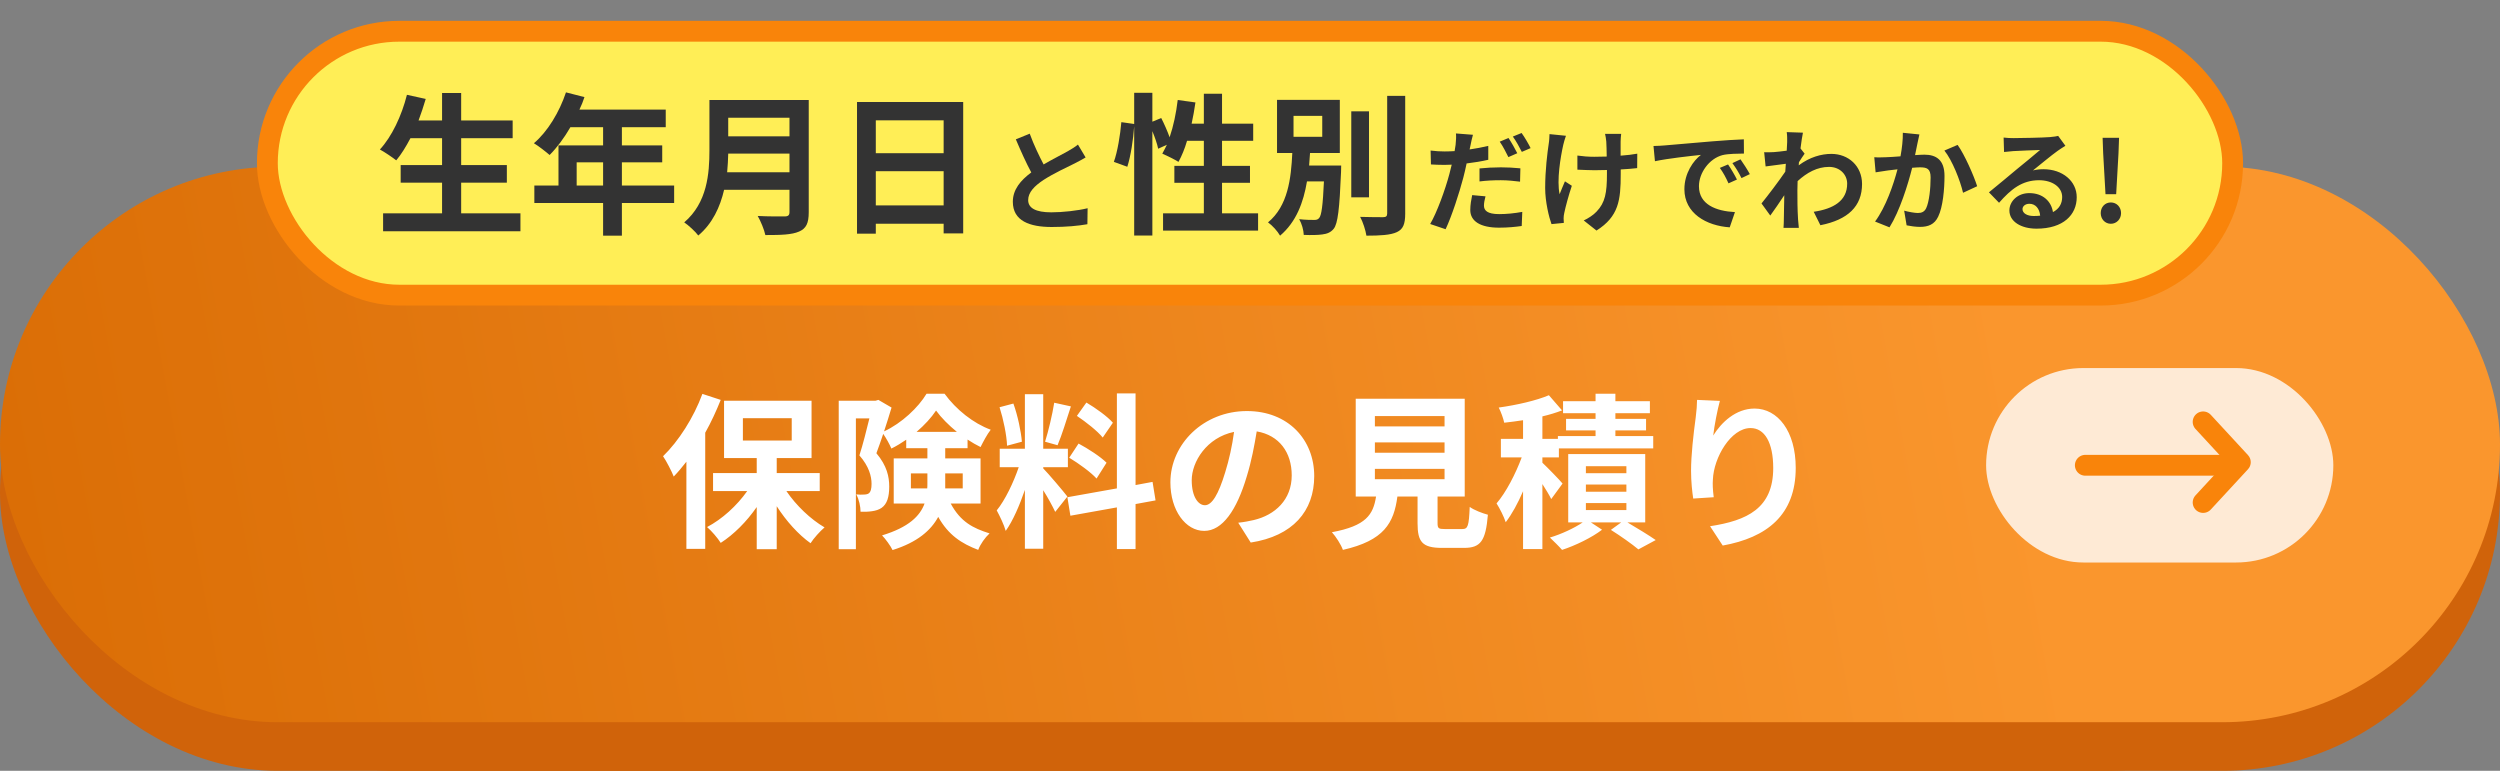
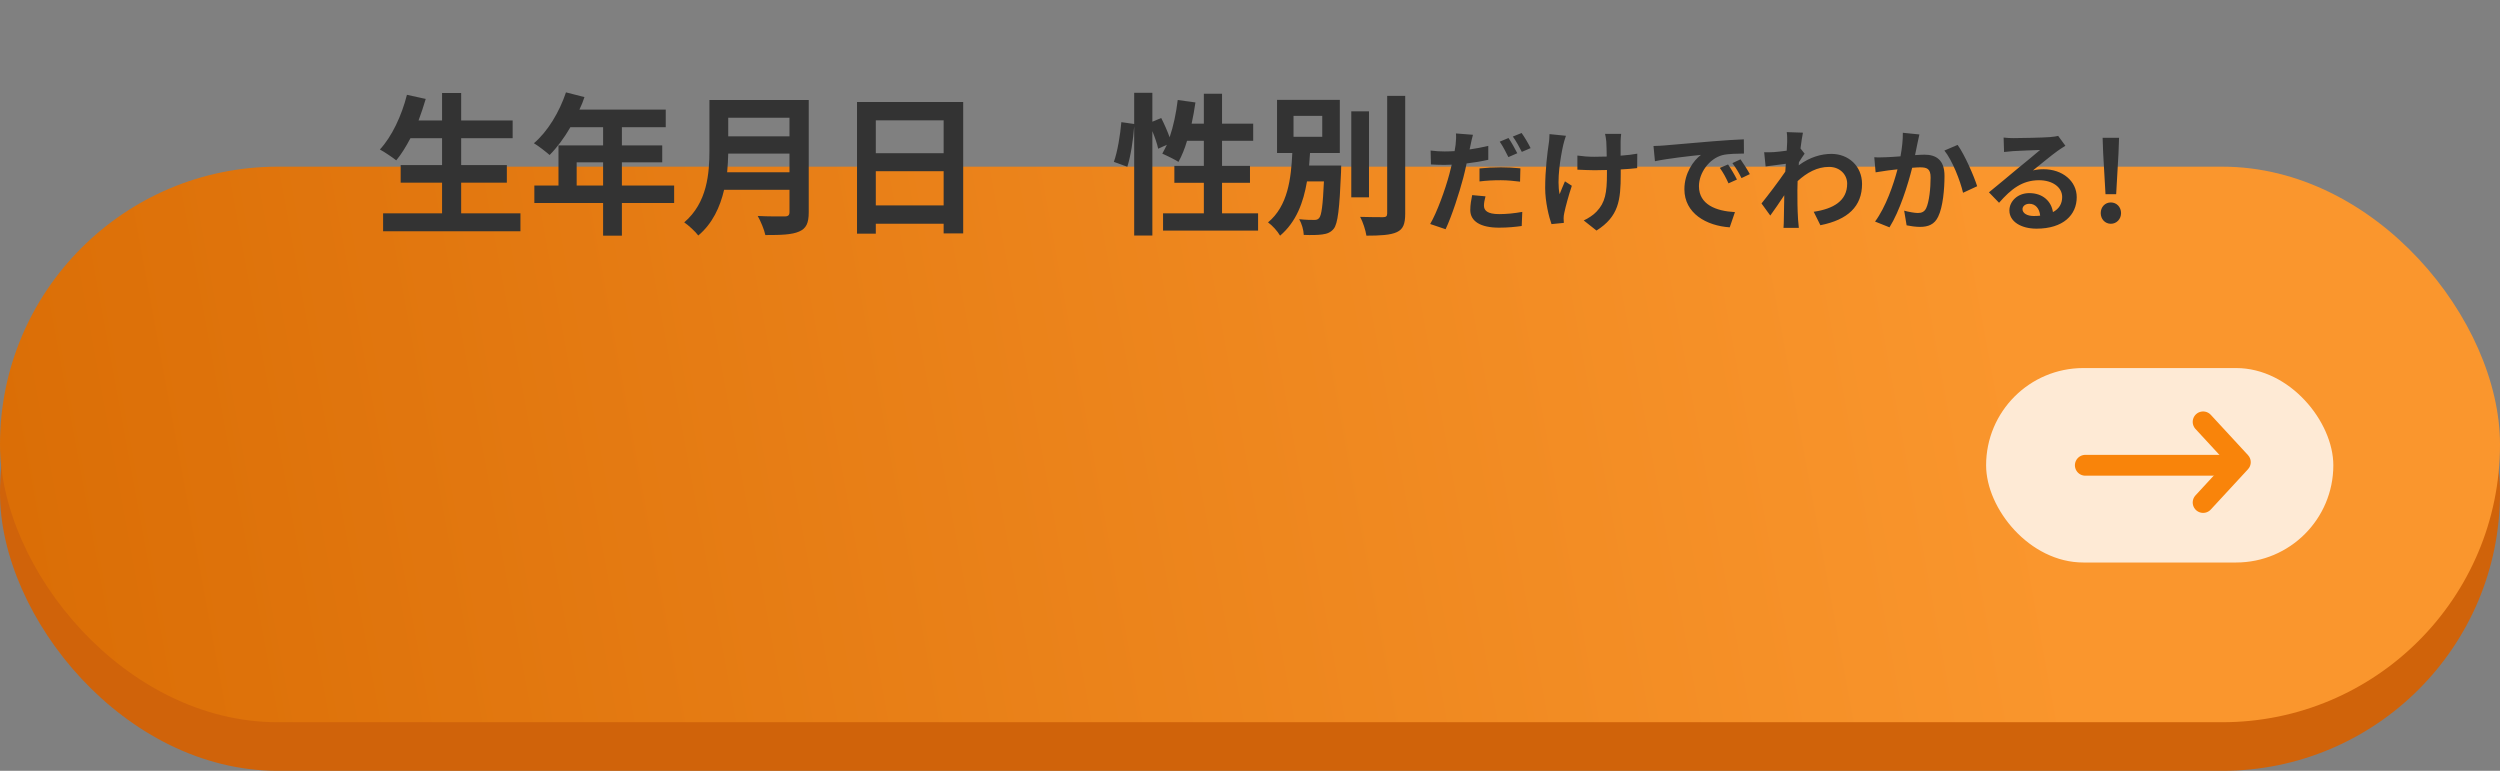
<svg xmlns="http://www.w3.org/2000/svg" width="360" height="111" viewBox="0 0 360 111" fill="none">
  <rect x="0" y="0" width="360" height="111" fill="#808080" stroke="none" />
-   <rect x="17" y="31" width="326" height="80" rx="40" fill="#D0630A" />
  <rect y="31" width="360" height="80" rx="40" fill="#D0630A" />
  <rect y="24" width="360" height="80" rx="40" fill="url(#paint0_linear_109_503)" />
-   <path d="M101.144 56.72L103.784 57.584C103.16 59.144 102.416 60.776 101.552 62.312V79.04H98.84V66.488C98.24 67.256 97.64 67.976 97.016 68.624C96.752 67.928 95.96 66.392 95.48 65.696C97.712 63.536 99.896 60.128 101.144 56.72ZM106.976 60.224V63.44H114.008V60.224H106.976ZM118.04 70.712H113.24C114.656 72.8 116.72 74.768 118.736 75.944C118.088 76.496 117.176 77.504 116.72 78.224C114.968 76.976 113.216 75.032 111.848 72.896V79.088H108.968V73.016C107.504 75.128 105.68 76.952 103.784 78.176C103.352 77.48 102.464 76.448 101.816 75.896C103.976 74.768 106.112 72.824 107.6 70.712H102.68V68.12H108.968V65.96H104.264V57.704H116.864V65.96H111.848V68.12H118.04V70.712ZM131.168 70.328H133.52C133.544 70.112 133.544 69.896 133.544 69.68V68.168H131.168V70.328ZM138.632 68.168H136.112V69.752C136.112 69.944 136.112 70.136 136.112 70.328H138.632V68.168ZM131.984 62.192H137.792C136.616 61.232 135.536 60.152 134.792 59.12C134.12 60.128 133.136 61.208 131.984 62.192ZM141.2 72.512H136.904C138.32 75.152 140.12 76.064 142.496 76.808C141.848 77.408 141.176 78.344 140.864 79.184C138.464 78.272 136.568 77.048 135.104 74.432C134.072 76.352 132.128 78.08 128.528 79.208C128.264 78.632 127.472 77.552 127.016 77.096C130.88 75.92 132.488 74.288 133.136 72.512H128.696V66.008H133.544V64.544H130.496V63.32C129.8 63.8 129.08 64.232 128.36 64.592C128.096 63.968 127.616 63.104 127.184 62.48C126.848 63.464 126.512 64.448 126.2 65.264C127.736 67.088 128.048 68.672 128.048 70.064C128.048 71.576 127.736 72.584 126.944 73.136C126.56 73.4 126.08 73.544 125.552 73.616C125.096 73.688 124.52 73.712 123.92 73.688C123.92 72.992 123.704 71.888 123.296 71.192C123.752 71.24 124.112 71.24 124.4 71.216C124.664 71.216 124.928 71.168 125.096 71.048C125.384 70.832 125.504 70.376 125.504 69.68C125.504 68.6 125.144 67.16 123.752 65.576C124.256 64.04 124.784 61.904 125.192 60.248H123.248V79.088H120.776V57.704H126.08L126.488 57.584L128.384 58.688C128.072 59.744 127.688 60.944 127.304 62.12C129.848 60.944 132.248 58.664 133.424 56.696H136.016C137.672 58.976 140.168 60.968 142.664 61.88C142.136 62.552 141.584 63.608 141.2 64.376C140.6 64.088 139.952 63.704 139.328 63.296V64.544H136.112V66.008H141.2V72.512ZM160.256 60.872L158.792 63.008C158.048 62.072 156.392 60.776 155.072 59.888L156.44 57.968C157.784 58.76 159.488 59.984 160.256 60.872ZM153.968 65.912L155.312 63.872C156.704 64.616 158.48 65.768 159.344 66.632L157.904 68.912C157.112 68.024 155.36 66.752 153.968 65.912ZM151.808 57.992L154.208 58.52C153.584 60.44 152.888 62.72 152.288 64.112L150.488 63.608C150.968 62.096 151.544 59.672 151.808 57.992ZM147.152 63.608L145.016 64.184C144.968 62.696 144.488 60.368 143.936 58.64L145.928 58.112C146.552 59.84 147.032 62.12 147.152 63.608ZM153.704 71.504L151.952 73.712C151.592 72.944 150.92 71.696 150.224 70.592V79.016H147.584V70.544C146.816 72.776 145.856 75.008 144.824 76.448C144.584 75.584 143.96 74.288 143.528 73.496C144.728 72.032 145.952 69.464 146.696 67.28H143.96V64.616H147.584V56.768H150.224V64.616H153.776V67.28H150.224V67.448C150.92 68.144 153.2 70.832 153.704 71.504ZM166.4 72.056L163.52 72.584V79.064H160.832V73.064L154.136 74.264L153.704 71.6L160.832 70.328V56.648H163.52V69.848L165.968 69.392L166.4 72.056ZM189.248 68.552C189.248 73.616 186.152 77.192 180.104 78.128L178.304 75.272C179.216 75.176 179.888 75.032 180.536 74.888C183.608 74.168 186.008 71.96 186.008 68.456C186.008 65.144 184.208 62.672 180.968 62.12C180.632 64.16 180.224 66.368 179.528 68.624C178.088 73.472 176.024 76.448 173.408 76.448C170.744 76.448 168.536 73.52 168.536 69.464C168.536 63.92 173.336 59.192 179.552 59.192C185.504 59.192 189.248 63.32 189.248 68.552ZM171.608 69.152C171.608 71.576 172.568 72.752 173.504 72.752C174.512 72.752 175.448 71.24 176.432 68C176.984 66.224 177.44 64.184 177.704 62.192C173.744 63.008 171.608 66.512 171.608 69.152ZM197.984 67.52V69.008H208.016V67.52H197.984ZM197.984 63.704V65.192H208.016V63.704H197.984ZM197.984 59.912V61.4H208.016V59.912H197.984ZM208.064 76.184H210.56C211.376 76.184 211.52 75.776 211.64 72.992C212.24 73.448 213.512 73.928 214.256 74.12C213.944 77.912 213.2 78.896 210.824 78.896H207.656C204.8 78.896 204.128 78.032 204.128 75.344V71.504H201.224C200.72 75.32 199.304 77.84 193.376 79.184C193.112 78.416 192.344 77.24 191.792 76.64C196.712 75.728 197.744 74.12 198.152 71.504H195.224V57.416H210.92V71.504H207.008V75.32C207.008 76.088 207.152 76.184 208.064 76.184ZM225.008 69.632L223.376 71.864C223.112 71.312 222.608 70.496 222.104 69.704V79.064H219.32V70.736C218.576 72.464 217.712 74.048 216.824 75.2C216.56 74.384 215.96 73.208 215.504 72.488C216.872 70.904 218.24 68.24 219.128 65.864H216.128V63.2H219.32V60.512C218.384 60.656 217.472 60.776 216.608 60.872C216.488 60.272 216.128 59.288 215.816 58.688C218.408 58.328 221.24 57.68 223.04 56.912L224.936 59.096C224.072 59.432 223.112 59.72 222.104 59.96V63.2H224.336V62.792H229.76V61.976H225.512V60.32H229.76V59.504H225.08V57.776H229.76V56.696H232.616V57.776H237.584V59.504H232.616V60.32H237.032V61.976H232.616V62.792H238.064V64.568H224.48V65.864H222.104V66.632C222.872 67.352 224.6 69.128 225.008 69.632ZM228.368 72.44V73.448H234.2V72.44H228.368ZM228.368 69.776V70.808H234.2V69.776H228.368ZM228.368 67.136V68.144H234.2V67.136H228.368ZM236.912 75.224H234.344C235.808 76.088 237.464 77.096 238.424 77.768L235.928 79.112C235.04 78.368 233.384 77.192 231.968 76.304L233.456 75.224H229.088L230.696 76.28C229.232 77.408 226.856 78.56 224.936 79.184C224.504 78.68 223.712 77.912 223.184 77.408C224.816 76.928 226.712 76.04 227.912 75.224H225.824V65.384H236.912V75.224ZM247.664 57.728C247.328 58.904 246.848 61.376 246.704 62.72C247.856 60.848 249.944 58.832 252.656 58.832C255.992 58.832 258.584 62.096 258.584 67.376C258.584 74.168 254.432 77.408 248.072 78.56L246.248 75.776C251.576 74.96 255.344 73.208 255.344 67.4C255.344 63.704 254.096 61.64 252.08 61.64C249.248 61.64 246.776 65.888 246.656 69.056C246.608 69.704 246.632 70.472 246.776 71.6L243.824 71.792C243.68 70.856 243.512 69.392 243.512 67.784C243.512 65.552 243.848 62.576 244.184 60.104C244.304 59.192 244.376 58.232 244.376 57.584L247.664 57.728Z" fill="white" />
  <rect opacity="0.8" x="286" y="53" width="50" height="28" rx="14" fill="white" />
  <path d="M317.25 60.75L322.607 66.554L317.25 72.357" stroke="#F9840A" stroke-width="3" stroke-linecap="round" stroke-linejoin="round" />
  <path d="M321.714 67H300.286" stroke="#F9840A" stroke-width="3" stroke-linecap="round" />
-   <rect x="38.5" y="4.5" width="283" height="38" rx="19" fill="#FFEE56" stroke="#F9840A" stroke-width="3" />
  <path d="M66.408 30.724H74.944V33.298H55.166V30.724H63.658V26.302H57.696V23.772H63.658V19.9H59.104C58.466 21.11 57.784 22.232 57.058 23.09C56.53 22.672 55.364 21.88 54.704 21.528C56.42 19.68 57.85 16.644 58.598 13.652L61.304 14.246C60.996 15.302 60.644 16.336 60.27 17.348H63.658V13.388H66.408V17.348H73.822V19.9H66.408V23.772H72.986V26.302H66.408V30.724ZM83.04 26.72H86.846V23.376H83.04V26.72ZM97.076 26.72V29.228H89.552V33.936H86.846V29.228H76.946V26.72H80.422V20.934H86.846V18.316H82.138C81.236 19.878 80.18 21.286 79.146 22.32C78.64 21.88 77.518 21 76.88 20.626C78.86 18.954 80.554 16.138 81.5 13.3L84.162 13.982C83.964 14.598 83.722 15.192 83.436 15.786H95.866V18.316H89.552V20.934H95.36V23.376H89.552V26.72H97.076ZM104.71 24.806H113.686V22.122H104.864C104.842 22.958 104.798 23.882 104.71 24.806ZM113.686 16.952H104.864V19.636H113.686V16.952ZM116.458 14.4V30.57C116.458 32.154 116.084 32.902 115.072 33.342C114.016 33.804 112.476 33.848 110.21 33.848C110.056 33.078 109.528 31.824 109.11 31.098C110.65 31.186 112.498 31.164 112.982 31.164C113.51 31.164 113.686 30.988 113.686 30.526V27.336H104.27C103.698 29.8 102.598 32.198 100.552 33.914C100.156 33.364 99.1 32.396 98.528 32.022C101.85 29.184 102.158 24.982 102.158 21.638V14.4H116.458ZM126.116 29.58H135.884V24.652H126.116V29.58ZM135.884 17.326H126.116V22.056H135.884V17.326ZM123.41 14.686H138.7V33.606H135.884V32.22H126.116V33.65H123.41V14.686Z" fill="#333333" />
-   <path d="M148.28 19.248C148.888 20.912 149.64 22.448 150.28 23.68C151.592 22.912 152.984 22.224 153.736 21.792C154.344 21.44 154.808 21.168 155.224 20.816L156.328 22.672C155.848 22.96 155.336 23.232 154.744 23.536C153.752 24.032 151.736 24.96 150.28 25.904C148.952 26.784 148.056 27.696 148.056 28.816C148.056 29.968 149.16 30.576 151.384 30.576C153.032 30.576 155.192 30.336 156.616 29.984L156.584 32.288C155.224 32.528 153.528 32.688 151.448 32.688C148.264 32.688 145.848 31.808 145.848 29.056C145.848 27.296 146.968 25.968 148.504 24.832C147.768 23.472 147 21.76 146.28 20.064L148.28 19.248Z" fill="#333333" />
  <path d="M175.972 30.724H181.164V33.21H167.48V30.724H173.354V26.324H169.108V23.882H173.354V20.274H170.934C170.604 21.418 170.164 22.474 169.702 23.31C169.174 22.98 167.986 22.386 167.37 22.122C167.59 21.726 167.81 21.308 168.03 20.846L166.776 21.418C166.644 20.758 166.314 19.79 165.94 18.888V33.914H163.322V18.184C163.19 20.032 162.838 22.452 162.332 24.014L160.396 23.31C160.924 21.858 161.32 19.394 161.474 17.59L163.322 17.854V13.366H165.94V17.524L167.216 16.996C167.656 17.854 168.118 18.91 168.426 19.768C168.976 18.162 169.372 16.27 169.592 14.4L172.144 14.752C171.99 15.786 171.814 16.82 171.594 17.81H173.354V13.498H175.972V17.81H180.46V20.274H175.972V23.882H179.998V26.324H175.972V30.724ZM186.268 16.688V19.702H190.404V16.688H186.268ZM188.512 23.838H193.132C193.132 23.838 193.11 24.476 193.11 24.784C192.89 30.086 192.648 32.198 192.054 32.946C191.614 33.474 191.108 33.672 190.404 33.76C189.81 33.848 188.798 33.87 187.742 33.826C187.72 33.144 187.456 32.198 187.082 31.56C187.962 31.67 188.842 31.67 189.238 31.67C189.568 31.67 189.766 31.626 189.964 31.384C190.294 31.01 190.492 29.602 190.646 26.126H188.204C187.698 29.14 186.664 31.956 184.332 33.936C183.958 33.276 183.21 32.462 182.594 32.022C185.476 29.646 185.916 25.686 186.092 22.034H183.892V14.378H192.934V22.034H188.644C188.6 22.628 188.556 23.244 188.512 23.838ZM197.136 16.028V28.414H194.584V16.028H197.136ZM199.754 13.806H202.35V30.746C202.35 32.286 202.042 33.012 201.14 33.43C200.238 33.848 198.764 33.936 196.762 33.936C196.652 33.166 196.256 31.956 195.86 31.23C197.29 31.274 198.698 31.274 199.16 31.274C199.578 31.274 199.754 31.142 199.754 30.746V13.806Z" fill="#333333" />
  <path d="M213.912 28.272C213.784 28.736 213.688 29.248 213.688 29.6C213.688 30.304 214.168 30.832 215.88 30.832C216.952 30.832 218.056 30.72 219.208 30.512L219.128 32.544C218.216 32.672 217.144 32.784 215.864 32.784C213.176 32.784 211.72 31.856 211.72 30.24C211.72 29.488 211.864 28.72 211.992 28.096L213.912 28.272ZM212.104 19.408C211.976 19.856 211.816 20.576 211.752 20.928C211.72 21.104 211.672 21.312 211.624 21.52C212.52 21.392 213.432 21.216 214.312 21.008V23.008C213.352 23.232 212.264 23.408 211.192 23.536C211.048 24.224 210.888 24.944 210.712 25.6C210.12 27.84 209.064 31.104 208.168 33.008L205.944 32.256C206.904 30.64 208.12 27.296 208.712 25.056C208.824 24.624 208.936 24.16 209.048 23.712C208.68 23.728 208.328 23.744 207.992 23.744C207.208 23.744 206.616 23.712 206.056 23.68L206.008 21.68C206.824 21.776 207.352 21.808 208.024 21.808C208.488 21.808 208.968 21.792 209.464 21.76C209.528 21.408 209.576 21.104 209.608 20.848C209.672 20.256 209.704 19.6 209.656 19.216L212.104 19.408ZM213.048 24.256C213.944 24.16 215.08 24.096 216.12 24.096C217.032 24.096 217.992 24.144 218.936 24.24L218.888 26.16C218.088 26.064 217.112 25.952 216.136 25.952C215.032 25.952 214.056 26 213.048 26.128V24.256ZM217.224 19.872C217.624 20.464 218.2 21.472 218.488 22.064L217.208 22.624C216.888 21.968 216.392 21.008 215.96 20.4L217.224 19.872ZM219.112 19.152C219.544 19.744 220.136 20.768 220.408 21.328L219.144 21.872C218.808 21.2 218.296 20.272 217.848 19.664L219.112 19.152ZM233.448 19.28C233.4 19.632 233.384 20.016 233.368 20.368C233.368 20.704 233.368 21.536 233.368 22.416C234.264 22.352 235.112 22.256 235.768 22.128L235.752 24.208C235.112 24.288 234.28 24.352 233.384 24.4C233.384 24.672 233.384 24.912 233.384 25.072C233.384 28.848 233.096 31.168 229.896 33.2L228.056 31.744C228.664 31.472 229.464 30.96 229.912 30.464C231.144 29.184 231.4 27.76 231.4 25.056C231.4 24.896 231.4 24.704 231.4 24.48C230.792 24.496 230.2 24.512 229.608 24.512C228.92 24.512 227.928 24.464 227.144 24.432V22.4C227.928 22.512 228.712 22.576 229.56 22.576C230.136 22.576 230.76 22.56 231.368 22.544C231.352 21.648 231.336 20.816 231.304 20.384C231.272 19.984 231.192 19.536 231.128 19.28H233.448ZM225.496 19.552C225.352 19.936 225.192 20.512 225.112 20.848C224.712 22.624 224.152 25.984 224.584 27.968C224.792 27.472 225.08 26.704 225.352 26.112L226.344 26.752C225.88 28.128 225.448 29.744 225.256 30.656C225.192 30.896 225.16 31.248 225.16 31.44C225.16 31.6 225.176 31.872 225.192 32.096L223.416 32.272C223.064 31.312 222.504 29.072 222.504 27.088C222.504 24.464 222.824 22 223.016 20.704C223.096 20.256 223.112 19.712 223.128 19.312L225.496 19.552ZM238.104 21.024C238.744 21.008 239.368 20.976 239.672 20.944C241.016 20.832 243.656 20.592 246.584 20.352C248.232 20.208 249.976 20.112 251.112 20.064L251.128 22.112C250.264 22.128 248.888 22.128 248.04 22.336C246.104 22.848 244.648 24.912 244.648 26.816C244.648 29.456 247.112 30.4 249.832 30.544L249.08 32.736C245.72 32.512 242.552 30.72 242.552 27.248C242.552 24.944 243.848 23.12 244.936 22.304C243.432 22.464 240.168 22.816 238.312 23.216L238.104 21.024ZM248.84 23.68C249.24 24.256 249.816 25.232 250.12 25.856L248.904 26.4C248.504 25.52 248.168 24.896 247.656 24.176L248.84 23.68ZM250.632 22.944C251.032 23.504 251.64 24.448 251.976 25.072L250.776 25.648C250.344 24.784 249.976 24.192 249.464 23.488L250.632 22.944ZM257.352 20.464C257.352 20 257.368 19.52 257.288 19.024L259.624 19.104C259.528 19.552 259.4 20.368 259.272 21.376L259.864 22.128C259.64 22.416 259.32 22.944 259.048 23.36C259.032 23.504 259.032 23.664 259.016 23.808C260.632 22.608 262.28 22.16 263.72 22.16C266.184 22.16 268.12 23.904 268.136 26.48C268.136 29.712 266.104 31.648 262.136 32.432L261.176 30.496C263.992 30.08 266.008 28.928 265.992 26.432C265.992 25.184 264.984 24.032 263.384 24.032C261.688 24.032 260.2 24.848 258.856 26.08C258.84 26.544 258.824 27.008 258.824 27.424C258.824 28.736 258.824 30.08 258.92 31.584C258.936 31.872 258.984 32.448 259.032 32.816H256.824C256.856 32.464 256.872 31.888 256.872 31.632C256.904 30.384 256.92 29.456 256.936 28.112C256.264 29.12 255.48 30.288 254.92 31.04L253.656 29.296C254.568 28.176 256.168 26.064 257.08 24.72C257.112 24.352 257.144 23.968 257.16 23.584C256.376 23.68 255.144 23.84 254.248 23.968L254.04 21.92C254.504 21.936 254.872 21.936 255.432 21.904C255.896 21.872 256.6 21.792 257.288 21.696C257.32 21.088 257.352 20.64 257.352 20.464ZM276.392 19.36C276.296 19.776 276.184 20.288 276.104 20.688C275.992 21.168 275.88 21.76 275.768 22.336C276.296 22.304 276.776 22.272 277.112 22.272C278.808 22.272 280.008 23.024 280.008 25.328C280.008 27.216 279.784 29.808 279.096 31.2C278.568 32.32 277.672 32.672 276.472 32.672C275.848 32.672 275.096 32.56 274.552 32.448L274.2 30.336C274.824 30.512 275.736 30.672 276.168 30.672C276.696 30.672 277.112 30.512 277.368 29.984C277.8 29.072 278.008 27.136 278.008 25.552C278.008 24.272 277.464 24.096 276.456 24.096C276.2 24.096 275.8 24.128 275.352 24.16C274.744 26.592 273.56 30.384 272.088 32.736L270.008 31.904C271.56 29.808 272.664 26.576 273.24 24.384C272.664 24.448 272.168 24.512 271.864 24.544C271.416 24.624 270.568 24.736 270.088 24.816L269.896 22.64C270.472 22.688 271.016 22.656 271.608 22.64C272.104 22.624 272.856 22.576 273.672 22.512C273.896 21.296 274.024 20.128 274.008 19.12L276.392 19.36ZM281.896 20.864C282.888 22.24 284.232 25.296 284.712 26.816L282.68 27.76C282.264 25.984 281.128 23.088 279.992 21.68L281.896 20.864ZM291.24 30.112C291.24 30.704 291.896 31.104 292.856 31.104C293.192 31.104 293.496 31.088 293.784 31.056C293.688 30.016 293.096 29.344 292.232 29.344C291.624 29.344 291.24 29.712 291.24 30.112ZM288.52 19.808C288.968 19.872 289.528 19.888 289.976 19.888C290.824 19.888 294.248 19.824 295.16 19.744C295.816 19.68 296.184 19.632 296.376 19.568L297.416 20.992C297.048 21.232 296.664 21.456 296.296 21.728C295.432 22.336 293.752 23.744 292.744 24.544C293.272 24.416 293.752 24.368 294.264 24.368C296.984 24.368 299.048 26.064 299.048 28.4C299.048 30.928 297.128 32.928 293.256 32.928C291.032 32.928 289.352 31.904 289.352 30.304C289.352 29.008 290.52 27.808 292.216 27.808C294.2 27.808 295.4 29.024 295.624 30.544C296.504 30.08 296.952 29.344 296.952 28.368C296.952 26.928 295.512 25.952 293.624 25.952C291.176 25.952 289.576 27.248 287.864 29.2L286.408 27.696C287.544 26.784 289.48 25.152 290.424 24.368C291.32 23.632 292.984 22.288 293.768 21.6C292.952 21.616 290.744 21.712 289.896 21.76C289.464 21.792 288.952 21.84 288.584 21.888L288.52 19.808ZM303.192 27.968L302.856 22.064L302.776 19.84H305.144L305.064 22.064L304.728 27.968H303.192ZM303.96 32.224C303.128 32.224 302.504 31.552 302.504 30.688C302.504 29.808 303.128 29.152 303.96 29.152C304.792 29.152 305.432 29.808 305.432 30.688C305.432 31.552 304.792 32.224 303.96 32.224Z" fill="#333333" />
  <defs>
    <linearGradient id="paint0_linear_109_503" x1="0" y1="104" x2="362.441" y2="37.258" gradientUnits="userSpaceOnUse">
      <stop stop-color="#DA6D05" />
      <stop offset="0.8" stop-color="#FA962D" />
    </linearGradient>
  </defs>
</svg>